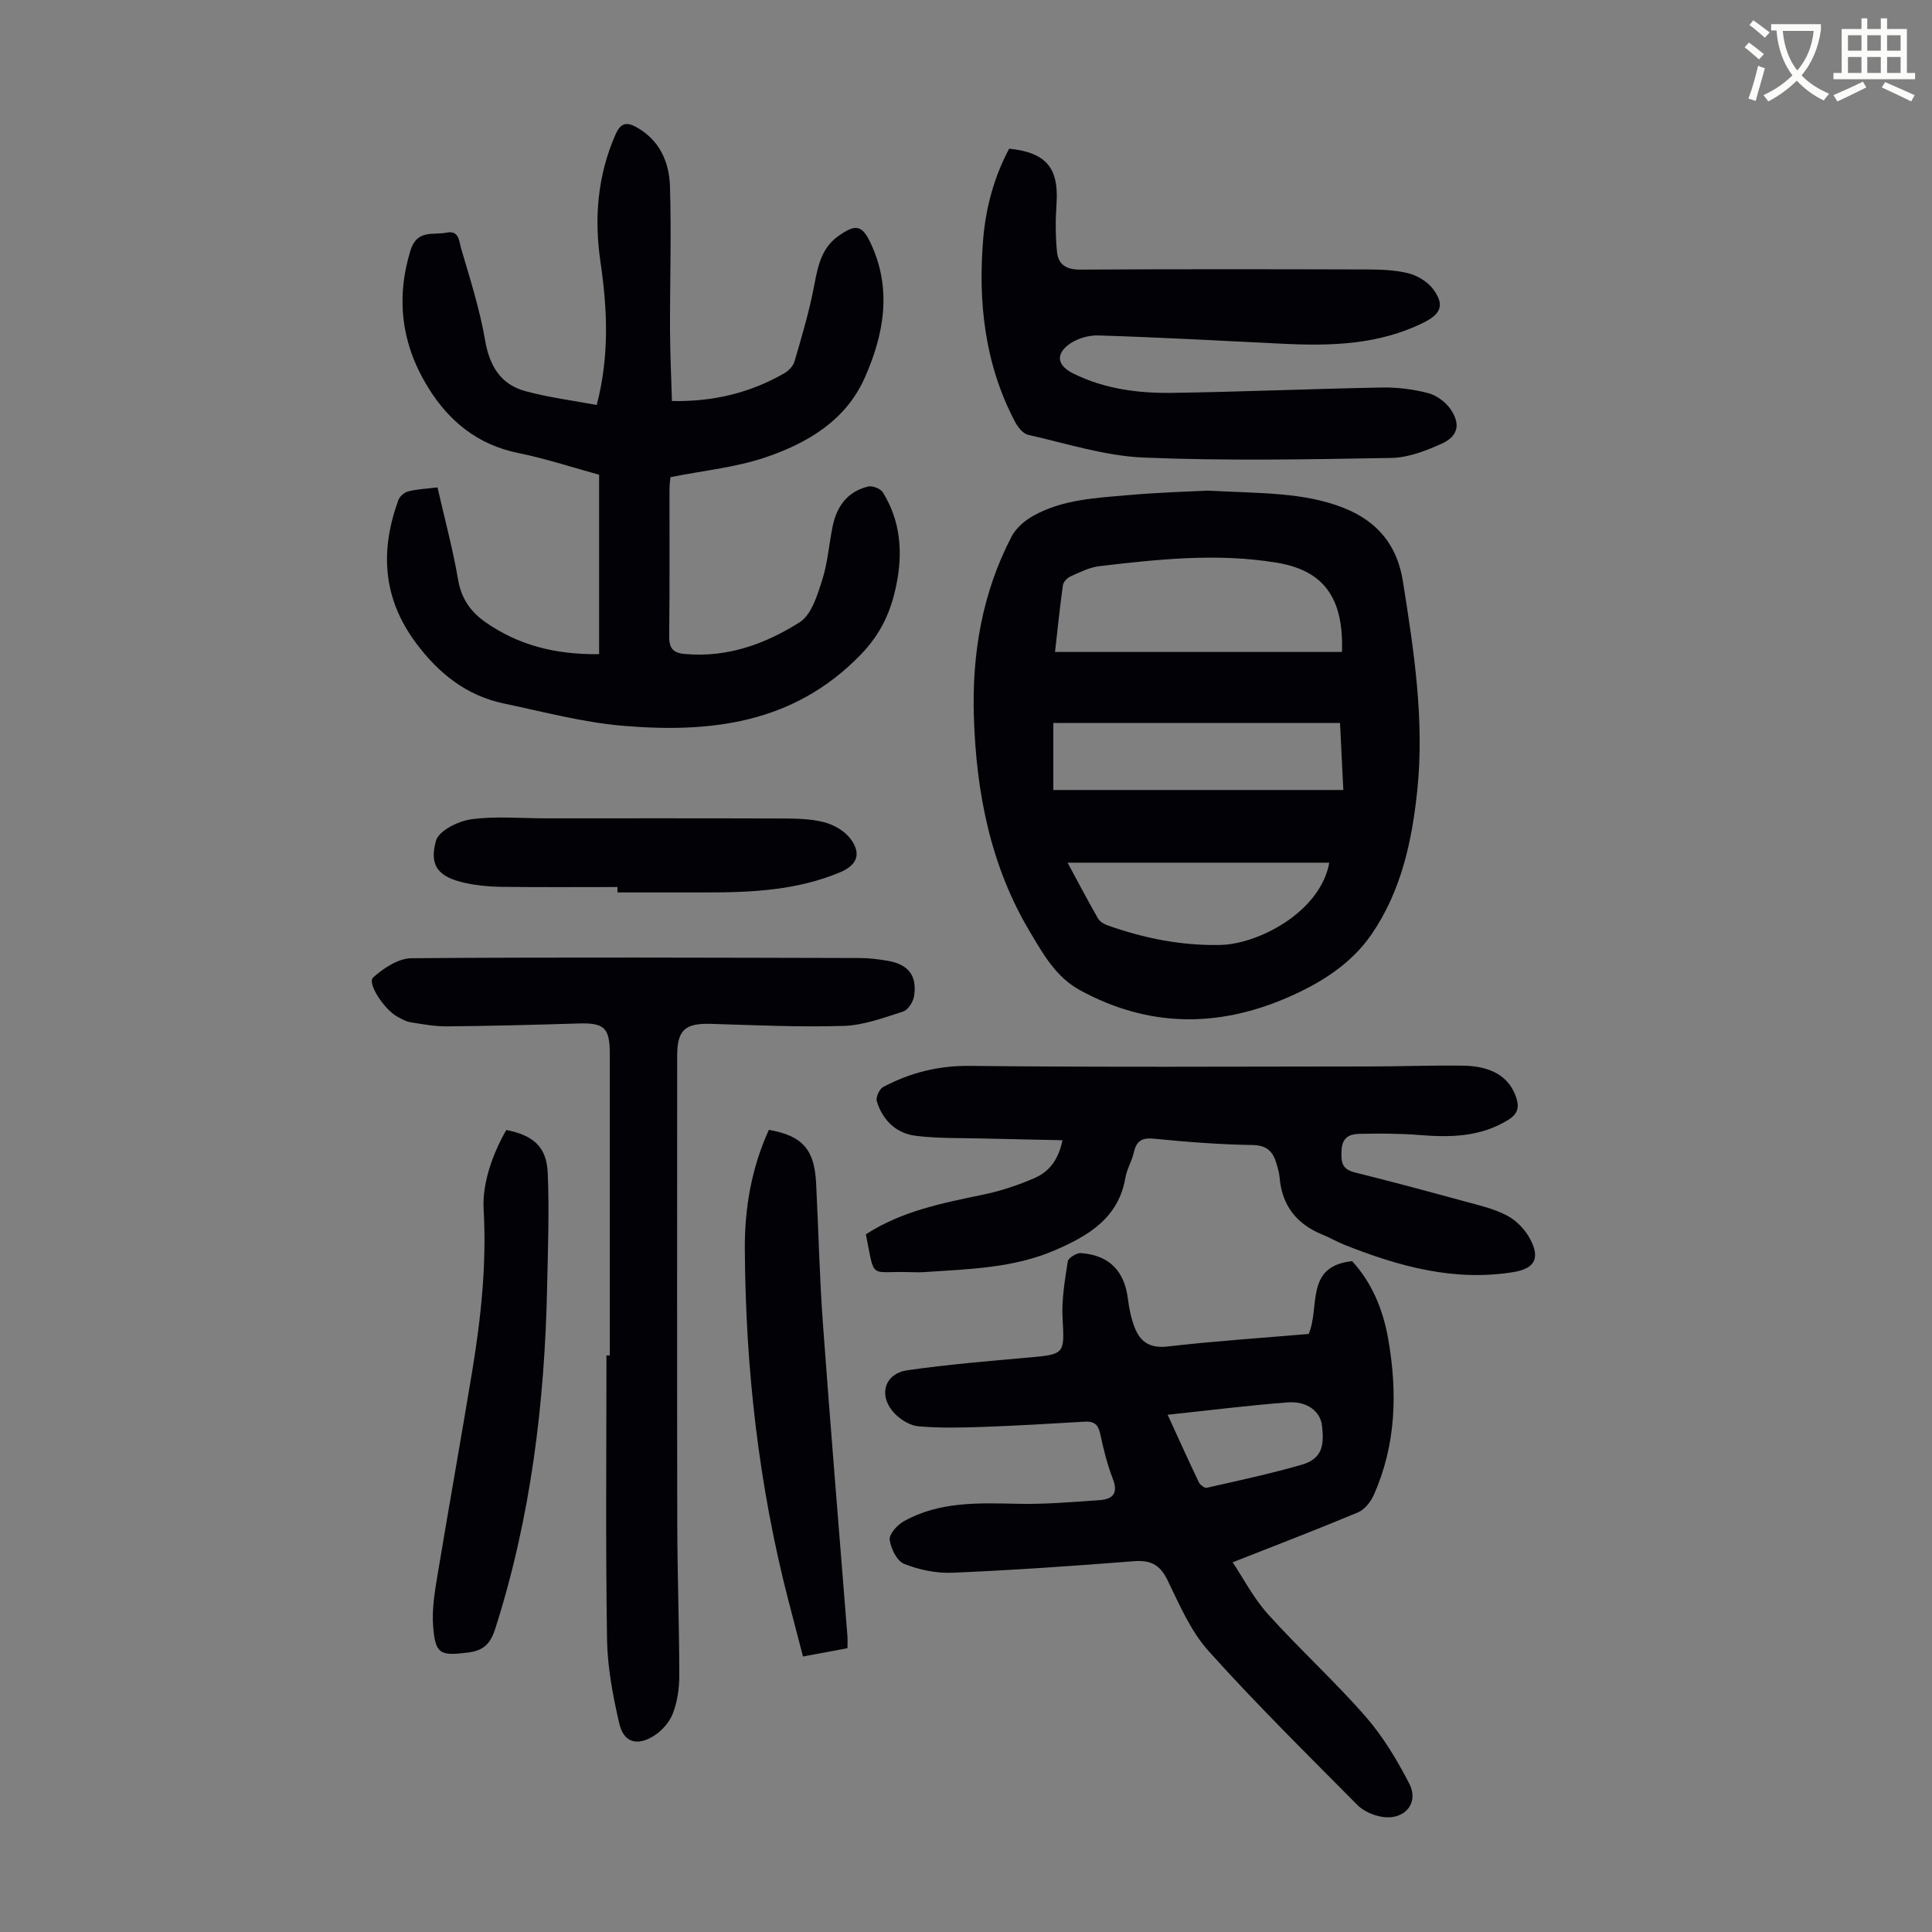
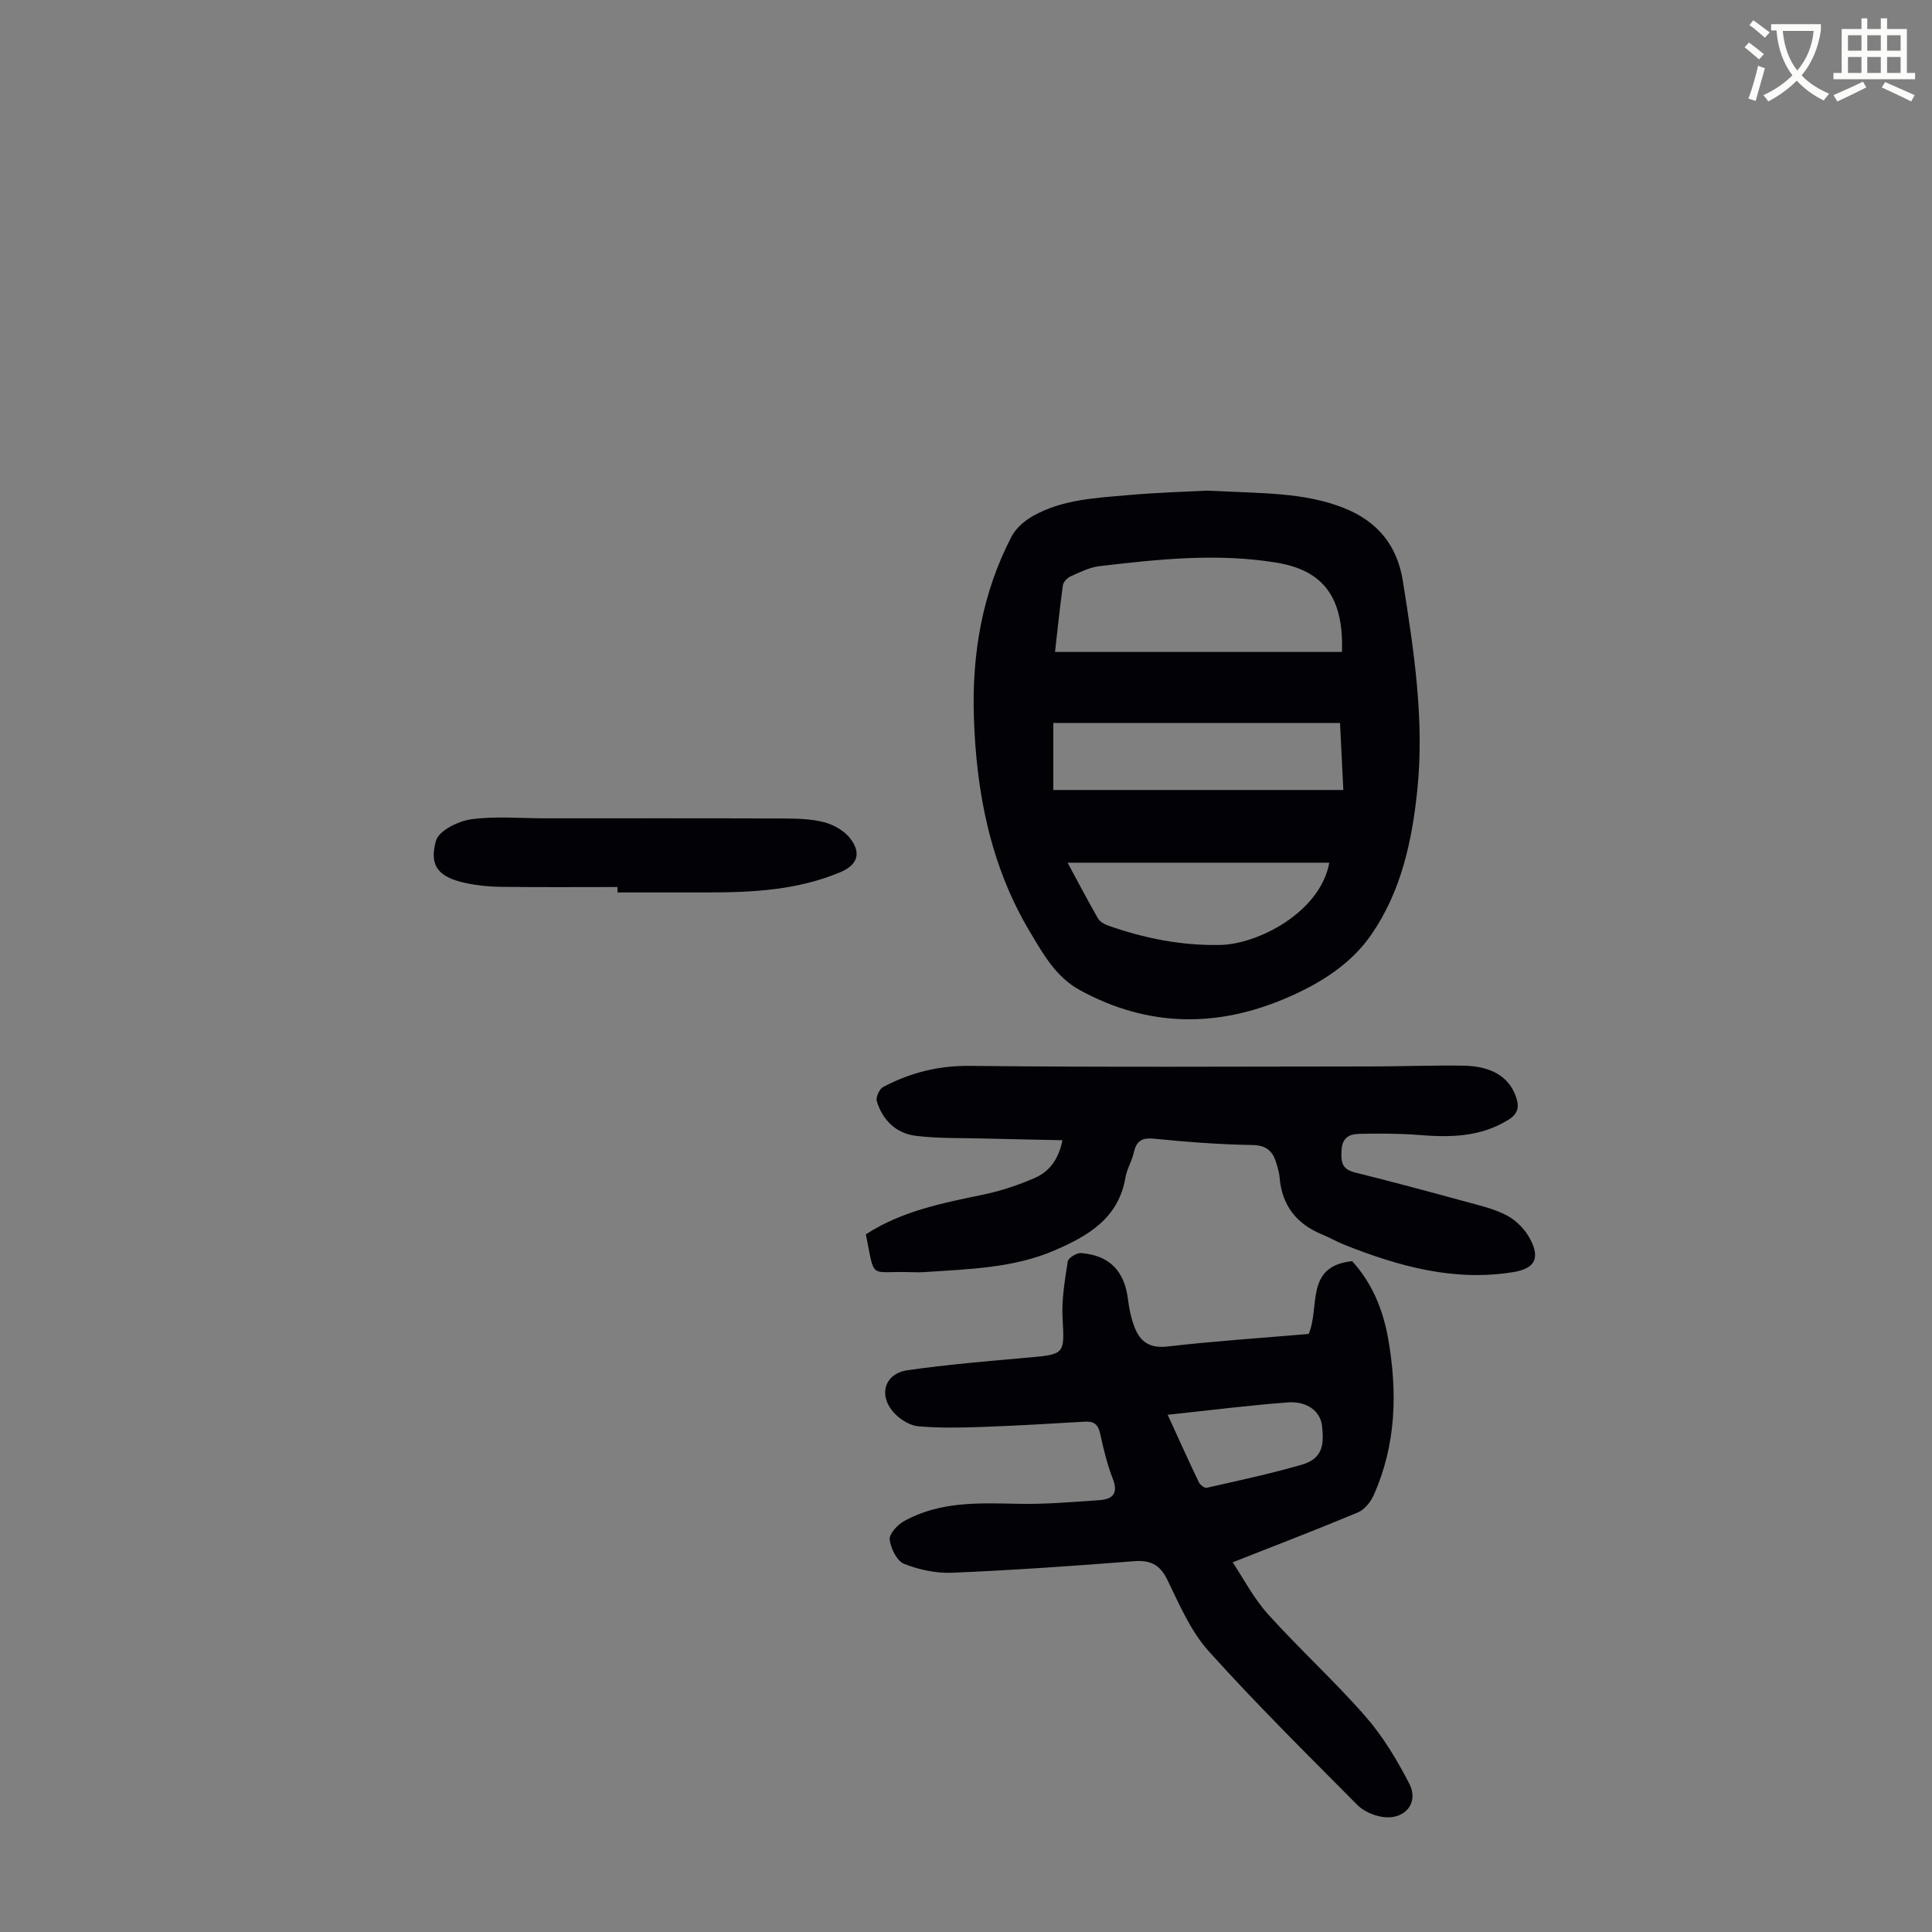
<svg xmlns="http://www.w3.org/2000/svg" enable-background="new 0 0 400 400" viewBox="0 0 400 400">
  <rect x="0" y="0" width="400" height="400" fill="#808080" stroke="none" />
  <path d="m362.1 8.8c1.1.8 2.1 1.6 3.1 2.4l-1 1.1c-1.3-1.1-2.3-2-3-2.5zm1.9 4.8c.5.2.9.4 1.4.5-.6 2.3-1.3 4.5-1.9 6.8l-1.5-.5c.8-2.1 1.4-4.3 2-6.8zm-1-9.4c1.3.9 2.4 1.8 3.4 2.5l-1 1.1c-1.4-1.2-2.4-2.1-3.2-2.6zm3.7 2.2v-1.4h10.3v1.2c-.5 3.6-1.8 6.8-4 9.4 1.5 1.6 3.4 2.8 5.7 3.8-.3.4-.7.8-1.1 1.4-2.3-1.1-4.1-2.5-5.6-4.1-1.6 1.6-3.6 3.1-5.9 4.3-.3-.5-.7-.9-1-1.3 2.4-1.1 4.4-2.5 6-4.1-1.9-2.5-3-5.6-3.3-9.3h-1.1zm8.8 0h-6.4c.3 3.3 1.3 6 3 8.2 2-2.3 3.1-5.1 3.4-8.2z" fill="#fbfcfa" />
  <path d="m385.3 3.8h1.3v2.2h2.8v-2.2h1.3v2.2h4.1v9.1h1.7v1.3h-16.9v-1.3h1.7v-9.1h4.1v-2.2zm.4 13.1.7 1.2c-1.8.9-3.8 1.9-6 2.9-.2-.4-.5-.8-.8-1.3 2.3-1 4.3-1.9 6.1-2.8zm-3.1-6.4h2.8v-3.2h-2.8zm0 4.6h2.8v-3.3h-2.8zm4-4.6h2.8v-3.2h-2.8zm0 4.6h2.8v-3.3h-2.8zm3.7 1.9c2.1.9 4.1 1.8 6.1 2.7l-.7 1.3c-2.2-1.1-4.2-2-6.1-2.9zm3.2-9.7h-2.8v3.2h2.8zm-2.8 7.8h2.8v-3.3h-2.8z" fill="#fbfcfa" />
  <g fill="#010106">
    <path d="m249.97 101.58c11.37.59 19.99.32 28.25 3.59 7.07 2.8 11.06 7.83 12.22 15.09 2.28 14.36 4.51 28.73 2.99 43.39-1.1 10.6-3.35 20.84-9.42 29.72-4.33 6.34-10.83 10.33-17.78 13.3-14.4 6.16-28.66 5.96-42.61-1.65-5.01-2.73-7.62-7.47-10.35-12.03-8.2-13.71-11.15-28.87-11.64-44.61-.41-13.06 1.73-25.64 7.82-37.32.9-1.72 2.67-3.24 4.4-4.22 6.12-3.46 13.05-3.74 19.83-4.34 6.35-.56 12.72-.73 16.29-.92zm27.87 33.4c.39-11.34-3.89-16.9-13.54-18.49-12.28-2.02-24.5-.71-36.69.73-2.05.24-4.04 1.26-5.96 2.11-.68.3-1.49 1.15-1.59 1.84-.64 4.6-1.11 9.23-1.63 13.81zm-59.76 28.58h60.04c-.25-5.04-.46-9.47-.68-13.88-20.15 0-39.87 0-59.36 0zm2.95 15.05c2.12 3.93 4.13 7.76 6.28 11.52.39.68 1.29 1.21 2.07 1.48 7.54 2.67 15.27 4.21 23.32 4.03 7.74-.17 20.64-6.74 22.52-17.03-17.95 0-35.82 0-54.19 0z" />
-     <path d="m90.58 100.91c1.5 6.57 3.19 12.83 4.28 19.2.67 3.88 2.62 6.58 5.63 8.69 6.91 4.84 14.64 6.76 23.55 6.63 0-12.5 0-24.65 0-37.14-5.35-1.46-10.98-3.33-16.75-4.5-8.4-1.71-14.36-6.59-18.67-13.59-5.43-8.82-6.73-18.22-3.64-28.33 1.36-4.45 4.72-3.13 7.51-3.71 2.59-.53 2.57 1.9 2.96 3.22 1.85 6.3 3.87 12.6 4.98 19.05.92 5.35 3.21 9.16 8.37 10.56 4.78 1.3 9.74 1.92 14.75 2.86 2.69-10.39 2.17-20.04.76-29.7-1.32-9.04-.59-17.82 3.12-26.29 1.01-2.31 2.18-2.72 4.33-1.53 4.84 2.7 6.8 7.23 6.95 12.28.3 9.94-.02 19.9.01 29.85.02 4.87.26 9.75.4 14.57 8.67.16 16.25-1.72 23.26-5.75.89-.51 1.82-1.47 2.1-2.4 1.41-4.8 2.83-9.62 3.84-14.51.89-4.3 1.29-8.7 5.28-11.52 3.65-2.58 4.94-2.27 6.78 1.75 4.31 9.41 2.61 18.7-1.34 27.6-3.94 8.89-11.9 13.56-20.58 16.5-6.18 2.09-12.84 2.73-19.65 4.09-.05.63-.2 1.59-.2 2.56-.02 10.08.06 20.15-.06 30.23-.03 2.48.61 3.59 3.24 3.82 8.79.8 16.69-2.07 23.8-6.59 2.42-1.54 3.62-5.54 4.62-8.66 1.15-3.58 1.42-7.45 2.18-11.17.84-4.15 3.09-7.23 7.35-8.25.9-.22 2.58.45 3.06 1.23 3.65 5.92 4.15 12.38 2.79 19.09-1.12 5.51-3.14 10.09-7.37 14.47-13.84 14.3-31.04 16.28-49.21 14.75-8.29-.7-16.47-2.89-24.66-4.61-7.8-1.64-13.54-6.23-18.27-12.6-6.88-9.27-7.4-19.1-3.6-29.53.28-.76 1.24-1.6 2.04-1.79 1.83-.47 3.75-.55 6.06-.83z" />
    <path d="m270.95 276.18c2.39-5.54-.85-14.04 8.99-15.07 4.05 4.39 6.36 9.89 7.44 15.92 1.97 11.1 1.71 22.06-2.98 32.54-.63 1.41-1.89 2.98-3.24 3.55-8.41 3.52-16.92 6.78-25.95 10.34 2.14 3.2 4.29 7.38 7.33 10.76 6.51 7.23 13.75 13.81 20.15 21.13 3.63 4.15 6.56 9.03 9.09 13.95 2.1 4.08-1.08 7.67-5.75 6.84-1.77-.31-3.75-1.18-5-2.44-10.4-10.49-20.93-20.88-30.8-31.86-3.72-4.14-6.05-9.64-8.54-14.75-1.58-3.23-3.57-4.13-7.02-3.85-12.48.98-24.98 1.85-37.49 2.38-3.33.14-6.89-.61-9.99-1.84-1.49-.59-2.76-3.18-2.99-5-.14-1.16 1.57-3.05 2.9-3.8 7.45-4.19 15.64-3.8 23.85-3.63 5.55.11 11.12-.38 16.67-.76 2.71-.18 3.97-1.35 2.78-4.41-1.17-3-1.94-6.19-2.62-9.35-.41-1.91-1.29-2.6-3.18-2.49-7.14.42-14.28.85-21.43 1.1-4.34.15-8.71.24-13.02-.14-1.71-.15-3.64-1.33-4.88-2.61-3.52-3.63-2.25-8.3 2.63-9 8.39-1.2 16.86-1.9 25.32-2.65 7.2-.63 7.19-.81 6.78-7.99-.23-3.94.46-7.96 1.07-11.89.11-.73 1.86-1.8 2.77-1.72 5.9.47 8.98 3.73 9.7 9.6.24 1.97.67 3.98 1.39 5.83 1.17 2.99 3.18 4.32 6.78 3.91 9.65-1.11 19.36-1.76 29.24-2.6zm-29.2 16.73c2.34 5.1 4.34 9.57 6.46 13.98.26.54 1.18 1.24 1.63 1.14 6.61-1.5 13.25-2.91 19.75-4.8 4.54-1.32 4.49-4.59 4.12-8.03-.33-3.01-3.12-5.14-7.03-4.85-8.12.6-16.19 1.64-24.93 2.56z" />
-     <path d="m126.25 280.63c0-20.83 0-41.65 0-62.48 0-5.38-1.17-6.42-6.49-6.25-9.06.28-18.11.51-27.17.6-2.54.02-5.11-.45-7.63-.86-.96-.16-1.89-.7-2.76-1.19-2.72-1.54-6.22-6.9-4.95-8.06 2.14-1.95 5.24-3.98 7.94-4 30.9-.24 61.79-.11 92.69-.04 2 0 4.03.24 6 .59 4.23.75 6.04 3.11 5.36 7.34-.19 1.18-1.25 2.83-2.27 3.15-4.01 1.28-8.13 2.84-12.26 2.97-9.16.29-18.34-.15-27.51-.42-5.38-.16-7 1.26-7 6.64 0 32.25-.04 64.49.02 96.74.02 10.52.41 21.04.42 31.55 0 2.64-.4 5.43-1.34 7.86-.71 1.82-2.31 3.63-4 4.67-3.44 2.13-6.19 1.27-7.08-2.58-1.32-5.72-2.45-11.62-2.54-17.47-.31-19.58-.12-39.18-.12-58.76z" />
    <path d="m179.27 255.55c7.57-4.89 16.02-6.49 24.46-8.25 3.57-.75 7.1-1.94 10.45-3.39 2.97-1.28 4.97-3.74 5.79-7.84-5.46-.12-10.74-.21-16.02-.35-4.79-.13-9.61.02-14.35-.56-4.05-.5-6.87-3.23-8.07-7.17-.24-.8.54-2.52 1.32-2.94 5.58-2.95 11.39-4.44 17.92-4.37 27.63.3 55.28.14 82.91.12 6.37-.01 12.75-.25 19.12-.17 6.04.07 9.62 2.32 11.07 6.46.71 2.04.48 3.47-1.58 4.75-5.77 3.59-12.01 3.67-18.47 3.15-4.11-.33-8.26-.32-12.38-.24-1.95.04-3.52.66-3.68 3.32-.14 2.41-.02 3.98 2.71 4.66 7.58 1.89 15.12 3.91 22.65 5.97 3 .82 6.13 1.52 8.85 2.94 1.94 1.02 3.78 2.9 4.81 4.85 2.16 4.06.95 6.17-3.48 6.89-12.27 1.99-23.72-1.2-34.95-5.66-1.55-.62-3.01-1.48-4.56-2.11-5.37-2.19-8.42-6.07-8.87-11.92-.07-.88-.35-1.76-.59-2.62-.71-2.56-1.94-3.97-5.06-4.01-6.81-.1-13.63-.64-20.41-1.31-2.62-.26-3.62.62-4.15 2.97-.39 1.73-1.41 3.34-1.7 5.07-1.42 8.43-7.71 12.08-14.63 15.07-8.6 3.71-17.83 3.89-26.96 4.51-1 .07-2.01.04-3.02.01-8.57-.27-7.19 1.78-9.13-7.83z" />
-     <path d="m208.94 30.78c7.7.8 10.31 4.01 9.8 11.47-.23 3.31-.23 6.67.11 9.96.25 2.5 1.9 3.63 4.69 3.61 19.81-.11 39.62-.09 59.43-.03 2.89.01 5.88.1 8.65.8 1.88.48 3.95 1.74 5.1 3.28 2.4 3.22 1.64 5.12-1.96 6.91-9.26 4.6-19.15 4.88-29.17 4.39-12.73-.62-25.46-1.33-38.2-1.72-2.14-.07-4.75.74-6.38 2.08-2.55 2.11-1.89 4.28 1.24 5.82 6.48 3.2 13.49 4.1 20.56 3.99 14.42-.22 28.84-.84 43.26-1.11 3.21-.06 6.51.35 9.61 1.16 1.76.46 3.64 1.85 4.67 3.37 2.09 3.07 1.52 5.56-1.83 7.08-3.28 1.49-6.94 2.91-10.46 2.97-17.11.3-34.25.63-51.33-.08-8.02-.34-15.96-2.93-23.89-4.71-1.05-.24-2.1-1.59-2.68-2.67-6.31-11.98-7.71-24.86-6.58-38.12.58-6.49 2.29-12.7 5.36-18.45z" />
-     <path d="m159.19 233.92c6.99 1.25 9.42 4.05 9.78 11.04.49 9.72.7 19.45 1.41 29.15 1.57 21.54 3.37 43.06 5.07 64.59.06.76.01 1.52.01 2.54-3 .56-5.92 1.11-9.21 1.72-1.03-3.96-2.01-7.7-2.98-11.44-6.18-23.85-8.91-48.14-9.06-72.73-.07-8.54 1.34-16.88 4.98-24.87z" />
-     <path d="m104.83 233.95c5.6 1.11 8.34 3.49 8.57 8.88.34 7.8.04 15.63-.12 23.44-.49 24.13-3.37 47.89-10.76 70.99-.99 3.09-2.43 4.48-5.63 4.88-5.79.73-6.79.36-7.22-5.57-.25-3.38.32-6.88.88-10.26 2.35-14.2 4.9-28.37 7.24-42.58 1.82-11.04 2.98-22.13 2.34-33.38-.3-5.26 1.8-11.4 4.7-16.4z" />
    <path d="m127.84 183.65c-8.05 0-16.09.06-24.14-.04-2.44-.03-4.93-.28-7.31-.79-5.54-1.19-7.62-3.49-6.12-8.77.59-2.06 4.59-4.05 7.27-4.42 5.05-.7 10.27-.2 15.42-.2 16.34 0 32.68-.03 49.03.03 2.9.01 5.89.06 8.66.78 2 .52 4.2 1.79 5.42 3.4 2.33 3.08 1.41 5.47-2.12 6.95-8.86 3.72-18.23 4.19-27.66 4.18-6.15-.01-12.29 0-18.44 0 0-.37-.01-.74-.01-1.12z" />
  </g>
</svg>